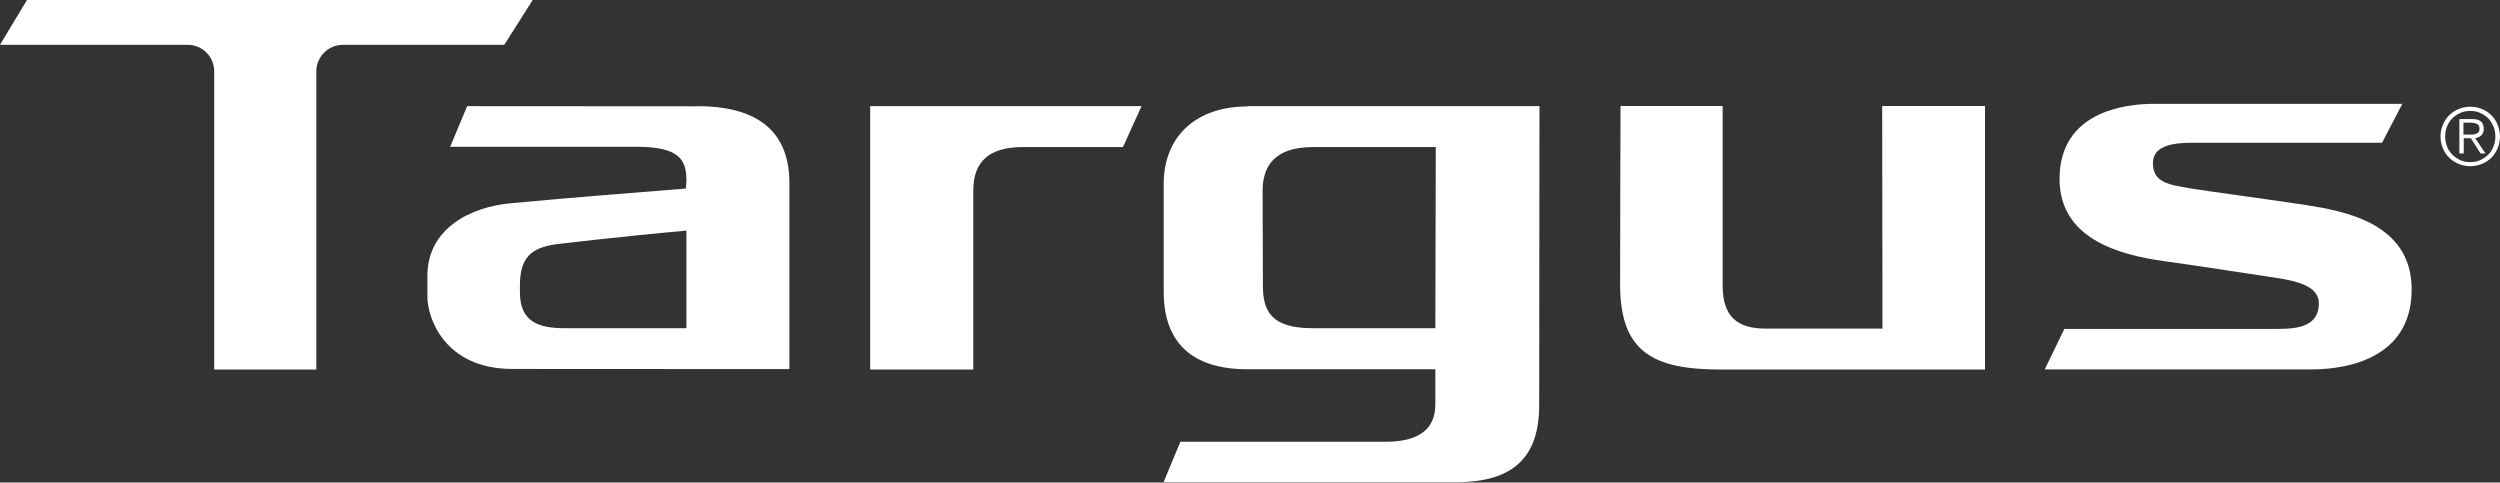
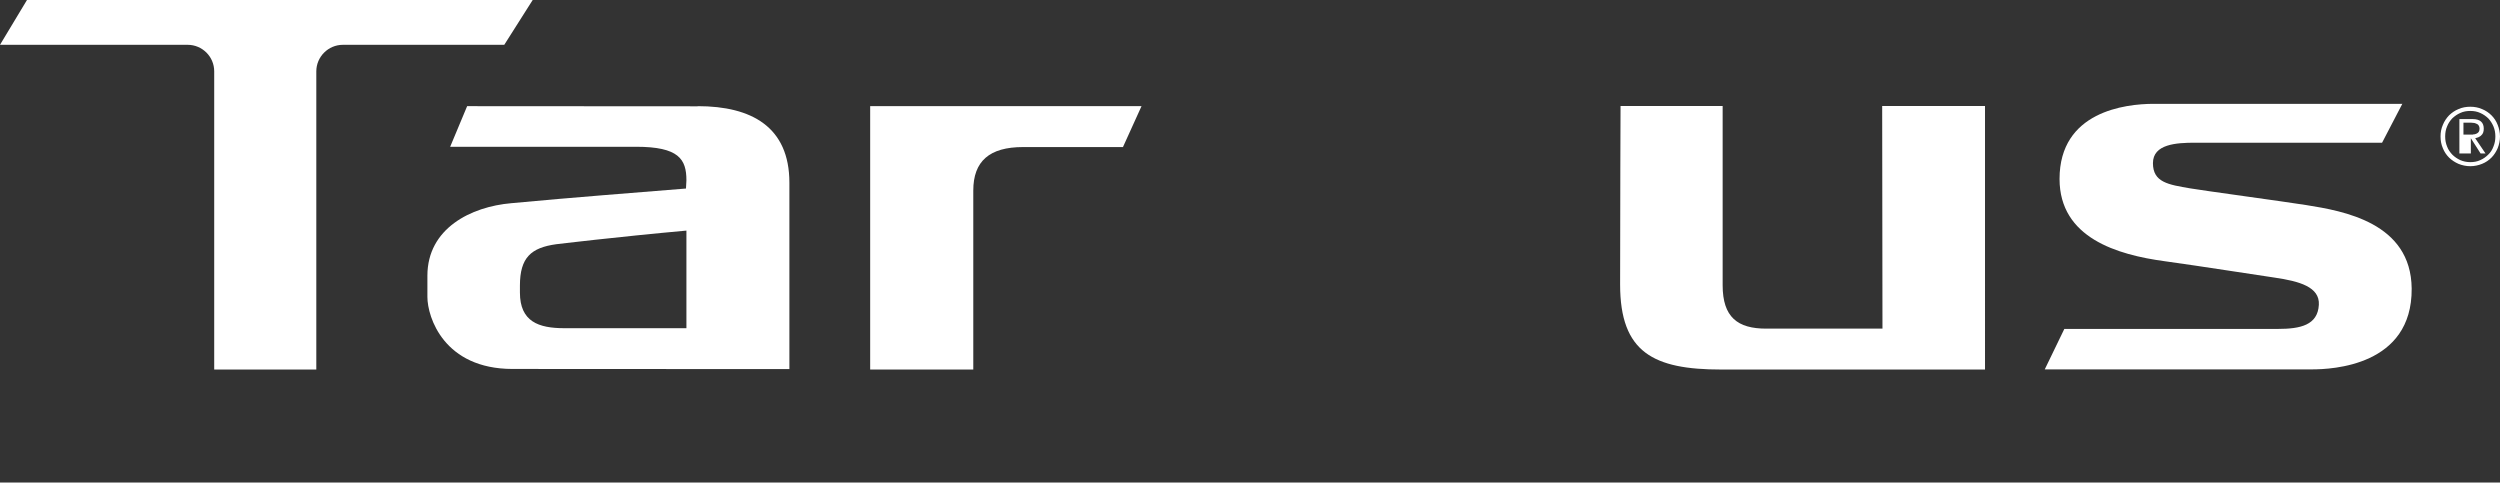
<svg xmlns="http://www.w3.org/2000/svg" id="Layer_2" data-name="Layer 2" viewBox="0 0 172.38 33.27">
  <rect x="0" y="0" width="172.38" height="33.27" fill="#333333" stroke="none" />
  <defs>
    <style>
      .cls-1 {
        fill: #fff;
      }
    </style>
  </defs>
  <g id="Layer_1-2" data-name="Layer 1">
    <g>
      <path class="cls-1" d="M1.86,0L0,3.09H12.94c1.01,0,1.83,.82,1.83,1.83V25.48h7.04V4.92c0-1.01,.83-1.83,1.83-1.83h11.13l1.96-3.09H1.86Z" />
-       <path class="cls-1" d="M86.02,7.34c-3.55,0-5.78,2.06-5.78,5.35v7.44c0,3.51,1.98,5.33,5.76,5.33h12.97v2.43c0,1.69-1.13,2.57-3.42,2.57h-14.16s-1.16,2.79-1.16,2.79h20.14c4.04,0,5.76-1.77,5.76-5.32l.02-20.61h-20.12Zm12.96,15.29h-8.48c-2.88,0-3.42-1.21-3.42-2.95l-.02-6.54c0-1.54,.7-3,3.46-3h8.48s-.03,12.49-.03,12.49Z" />
      <path class="cls-1" d="M136.86,7.31h-7.08l.02,15.35h-8.02c-1.97,0-3-.79-3-2.99V7.31h-7.04s-.03,7.62-.03,12.31,2.31,5.86,6.97,5.86h18.19V7.31Z" />
      <path class="cls-1" d="M165.66,7.16h-17.16c-1.96,0-6.49,.53-6.49,5.18,0,4.07,4,5.23,7.24,5.67,2.48,.34,6.78,1.02,7.58,1.13,1.71,.25,3.13,.64,3.06,1.88-.08,1.4-1.27,1.66-2.83,1.66h-14.72l-1.35,2.79h18.41c1.41,0,6.93-.24,6.89-5.57-.04-4.56-4.72-5.35-7.27-5.76-1.44-.23-7.33-1.03-7.99-1.15-1.53-.26-2.58-.42-2.58-1.74s1.62-1.41,2.91-1.41h12.89l1.4-2.69Z" />
      <path class="cls-1" d="M48.11,7.33c-2.51,0-1.77,0-15.9-.01l-1.17,2.8h12.82c2.95,0,3.47,.86,3.47,2.31l-.03,.57c-10.04,.8-9.41,.78-12.04,1.01-2.79,.24-5.79,1.74-5.79,5,0,.47,0,.75,0,1.46,0,1.41,1.15,4.97,5.87,4.97,4.31,0,19.09,.01,19.09,.01,0,0,0-12.45,0-12.85,0-3.85-2.61-5.28-6.32-5.28Zm-9.2,15.3c-1.77,0-3.06-.45-3.06-2.46v-.48c0-1.93,.77-2.61,2.5-2.85,0,0,4.12-.5,8.98-.94v6.73s-8.42,0-8.42,0Z" />
      <path class="cls-1" d="M77.43,10.14l1.28-2.82h-18.71V25.48h7.11V13.14c0-2.03,1.12-3,3.43-3h6.9Z" />
-       <path class="cls-1" d="M171.14,7.52c.25,.1,.47,.25,.65,.43,.19,.19,.33,.4,.43,.66,.1,.25,.16,.52,.16,.8s-.06,.56-.16,.81c-.11,.25-.25,.47-.43,.65-.18,.18-.4,.33-.65,.43-.25,.1-.52,.16-.81,.16s-.56-.06-.81-.16c-.25-.11-.46-.25-.65-.43-.19-.19-.33-.4-.43-.65-.11-.25-.16-.52-.16-.81s.05-.55,.16-.8c.1-.25,.25-.47,.43-.66,.19-.18,.4-.33,.65-.43,.25-.11,.52-.16,.81-.16s.56,.05,.81,.16Zm-1.5,.27c-.21,.09-.39,.22-.55,.37-.15,.16-.28,.35-.36,.56-.09,.21-.13,.44-.13,.69s.04,.47,.13,.69c.08,.22,.21,.4,.36,.56,.16,.16,.34,.28,.55,.38,.21,.09,.44,.14,.69,.14s.48-.04,.69-.14c.21-.09,.39-.22,.55-.38,.16-.15,.28-.34,.36-.56,.09-.22,.13-.44,.13-.69s-.04-.47-.13-.69c-.09-.21-.21-.4-.36-.56-.16-.15-.34-.28-.55-.37-.21-.1-.44-.14-.69-.14s-.48,.04-.69,.14Zm-.06,2.79v-2.37h.91c.26,0,.46,.06,.58,.17,.13,.11,.19,.28,.19,.49,0,.1-.01,.19-.04,.27-.03,.08-.07,.14-.13,.19-.05,.06-.12,.09-.19,.13-.07,.03-.15,.05-.23,.07l.71,1.05h-.34l-.67-1.05h-.49v1.05h-.29Zm.94-1.31c.09,0,.16-.02,.23-.05,.07-.03,.12-.07,.16-.12,.04-.06,.06-.13,.06-.23,0-.08-.02-.15-.05-.2-.03-.05-.07-.1-.13-.12-.05-.03-.11-.05-.18-.07-.07-.01-.14-.02-.21-.02h-.54v.82h.39c.09,0,.18,0,.26,0Z" />
+       <path class="cls-1" d="M171.14,7.52c.25,.1,.47,.25,.65,.43,.19,.19,.33,.4,.43,.66,.1,.25,.16,.52,.16,.8s-.06,.56-.16,.81c-.11,.25-.25,.47-.43,.65-.18,.18-.4,.33-.65,.43-.25,.1-.52,.16-.81,.16s-.56-.06-.81-.16c-.25-.11-.46-.25-.65-.43-.19-.19-.33-.4-.43-.65-.11-.25-.16-.52-.16-.81s.05-.55,.16-.8c.1-.25,.25-.47,.43-.66,.19-.18,.4-.33,.65-.43,.25-.11,.52-.16,.81-.16s.56,.05,.81,.16Zm-1.5,.27c-.21,.09-.39,.22-.55,.37-.15,.16-.28,.35-.36,.56-.09,.21-.13,.44-.13,.69s.04,.47,.13,.69c.08,.22,.21,.4,.36,.56,.16,.16,.34,.28,.55,.38,.21,.09,.44,.14,.69,.14s.48-.04,.69-.14c.21-.09,.39-.22,.55-.38,.16-.15,.28-.34,.36-.56,.09-.22,.13-.44,.13-.69s-.04-.47-.13-.69c-.09-.21-.21-.4-.36-.56-.16-.15-.34-.28-.55-.37-.21-.1-.44-.14-.69-.14s-.48,.04-.69,.14Zm-.06,2.79v-2.37h.91c.26,0,.46,.06,.58,.17,.13,.11,.19,.28,.19,.49,0,.1-.01,.19-.04,.27-.03,.08-.07,.14-.13,.19-.05,.06-.12,.09-.19,.13-.07,.03-.15,.05-.23,.07l.71,1.05h-.34l-.67-1.05v1.05h-.29Zm.94-1.31c.09,0,.16-.02,.23-.05,.07-.03,.12-.07,.16-.12,.04-.06,.06-.13,.06-.23,0-.08-.02-.15-.05-.2-.03-.05-.07-.1-.13-.12-.05-.03-.11-.05-.18-.07-.07-.01-.14-.02-.21-.02h-.54v.82h.39c.09,0,.18,0,.26,0Z" />
    </g>
  </g>
</svg>